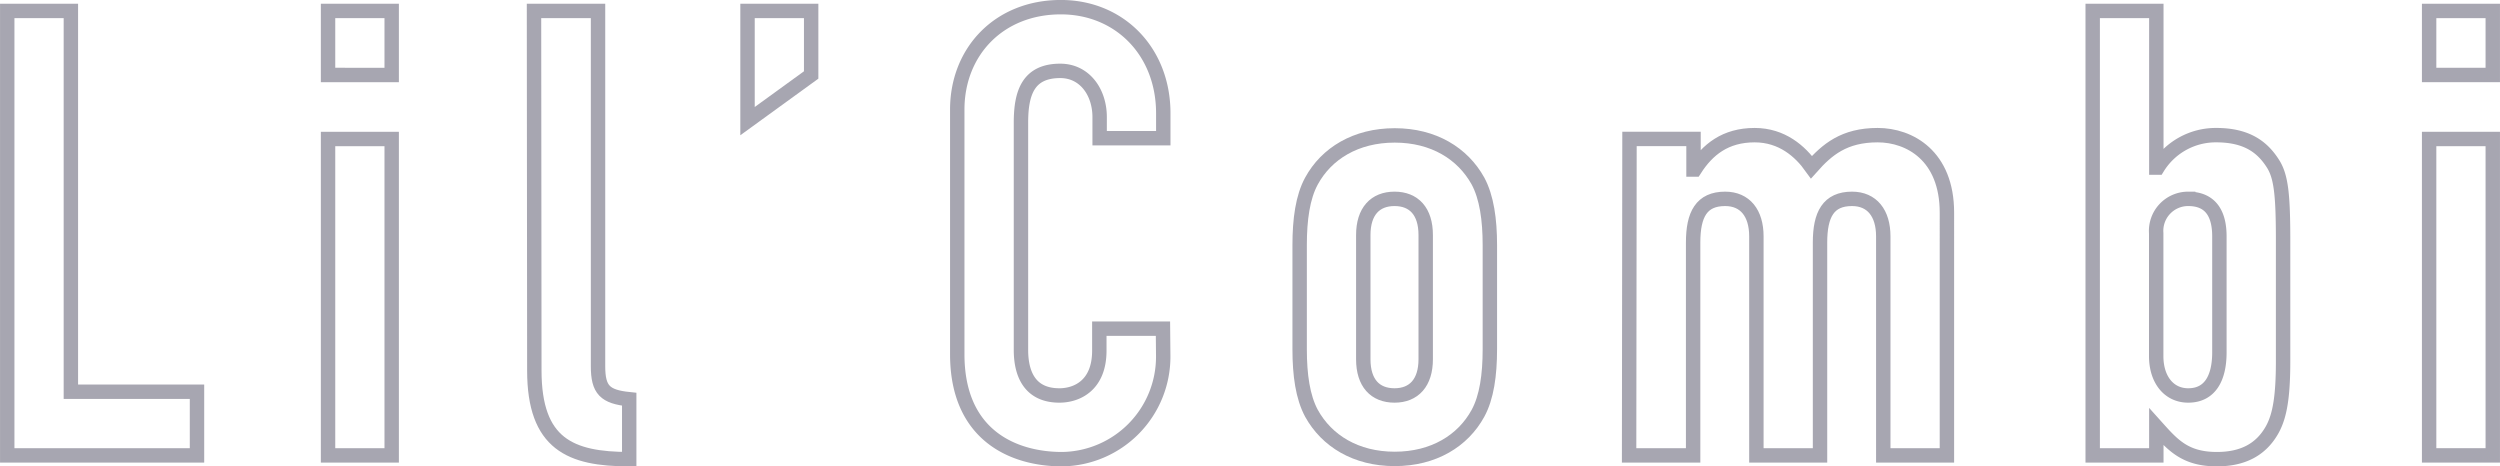
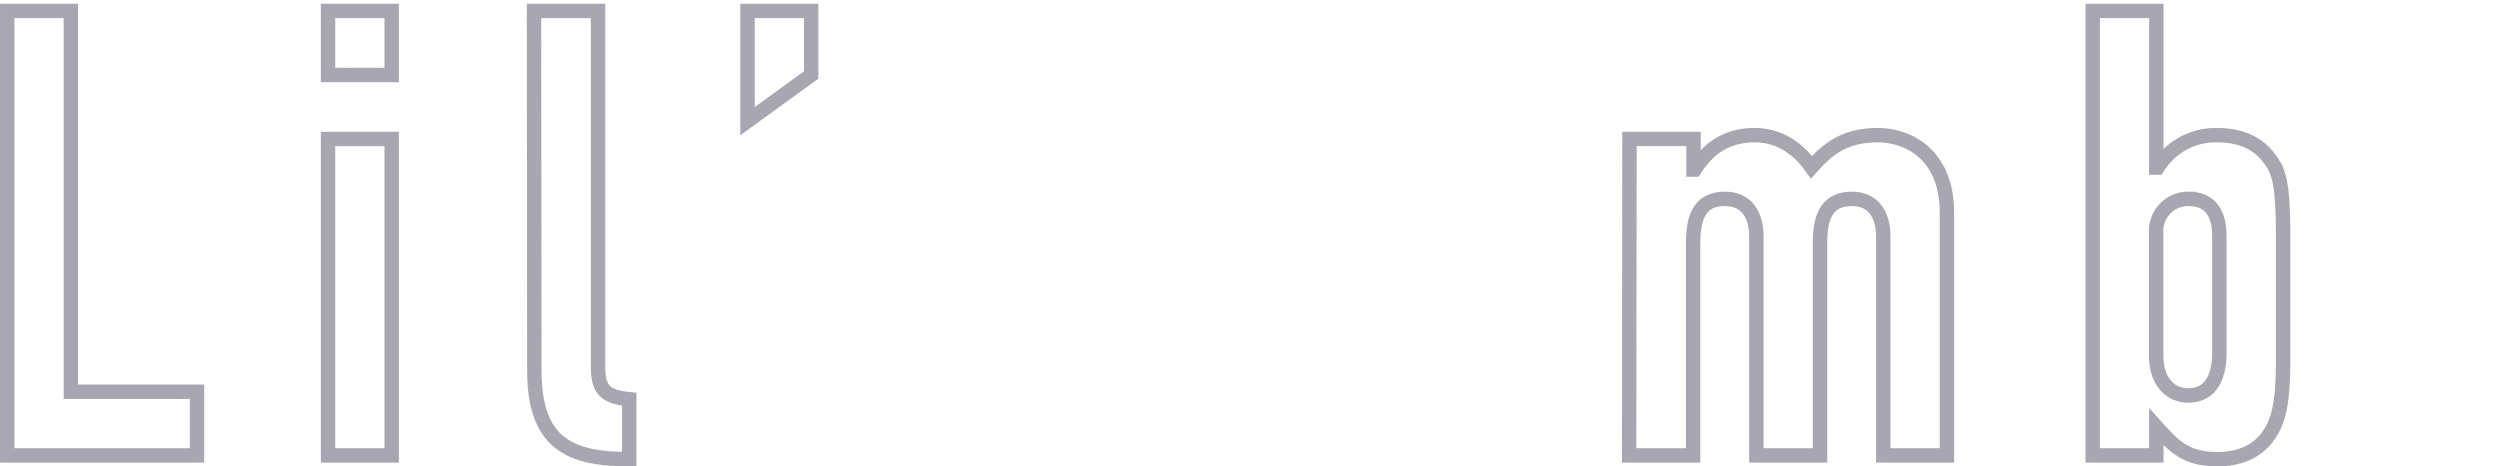
<svg xmlns="http://www.w3.org/2000/svg" viewBox="0 0 390.49 72.84">
  <defs>
    <style>.cls-1{fill:none;stroke:#a7a6b1;stroke-miterlimit:10;stroke-width:2.25px;}</style>
  </defs>
  <title>ttl_com</title>
  <g id="レイヤー_2" data-name="レイヤー 2">
    <g id="_01_デザイン" data-name="01_デザイン">
      <path class="cls-1" d="M1.13,1.71h9.94V61.19h19.7v9.94H1.13Z" />
      <path class="cls-1" d="M51.24,1.71h9.94v10H51.24Zm0,20h9.94V71.13H51.24Z" />
      <path class="cls-1" d="M83.41,1.71h10V57.19c0,3.71,1.07,4.78,4.87,5.17v9.36c-9.16,0-14.82-2.34-14.82-13.85Z" />
      <path class="cls-1" d="M116.76,1.71h9.94v10l-9.94,7.21Z" />
-       <path class="cls-1" d="M181.69,55.63A16,16,0,0,1,165.9,71.72c-7.61,0-16.38-3.71-16.38-16.38V17.12c0-9.07,6.53-16,16.18-16,9.17,0,16,6.92,16,16.57v3.9h-9.94V18.29c0-3.9-2.34-7.22-6.15-7.22-5,0-6.14,3.41-6.14,8.09V54.65c0,4,1.56,7.12,6,7.12,2.73,0,6.24-1.56,6.24-7V51.34h9.94Z" />
-       <path class="cls-1" d="M203,38.27c0-4,.48-7.5,1.85-10,2.34-4.29,6.92-7.12,13-7.12s10.62,2.83,13,7.12c1.37,2.54,1.86,6.05,1.86,10V54.56c0,4-.49,7.5-1.86,10-2.34,4.29-6.92,7.12-13,7.12s-10.63-2.83-13-7.12c-1.37-2.54-1.85-6-1.85-10Zm9.94,17.85c0,3.7,1.85,5.65,4.88,5.65s4.87-2,4.87-5.65V36.71c0-3.7-1.85-5.65-4.87-5.65s-4.88,1.95-4.88,5.65Z" />
      <path class="cls-1" d="M254.52,21.7h10v4.78h.19c2-3.12,4.78-5.37,9.36-5.37,4.29,0,7.12,2.54,8.88,5,2.43-2.73,5.07-5,10.33-5,5,0,10.82,3.22,10.82,12.09V71.13h-9.94V36.91c0-3.61-1.76-5.85-4.88-5.85-3.7,0-5,2.44-5,6.82V71.13h-9.94V36.91c0-3.61-1.76-5.85-4.88-5.85-3.7,0-5,2.44-5,6.82V71.13h-10Z" />
      <path class="cls-1" d="M326.87,1.71h9.94V26.18h.2a10.67,10.67,0,0,1,9.16-5.07c4.78,0,7.22,1.86,8.88,4.49,1.26,2,1.56,4.87,1.56,12V56.41c0,5.46-.49,8.48-1.66,10.63-1.76,3.22-4.68,4.68-8.68,4.68-5,0-6.92-2.24-9.46-5.07v4.48h-9.94Zm19.79,35.2c0-3.12-1.07-5.85-4.87-5.85a5,5,0,0,0-5,5.36V55.63c0,3.61,1.95,6.14,5,6.14,3.41,0,4.87-2.73,4.87-6.73Z" />
-       <path class="cls-1" d="M379.42,1.71h9.94v10h-9.94Zm0,20h9.94V71.13h-9.94Z" />
    </g>
  </g>
</svg>